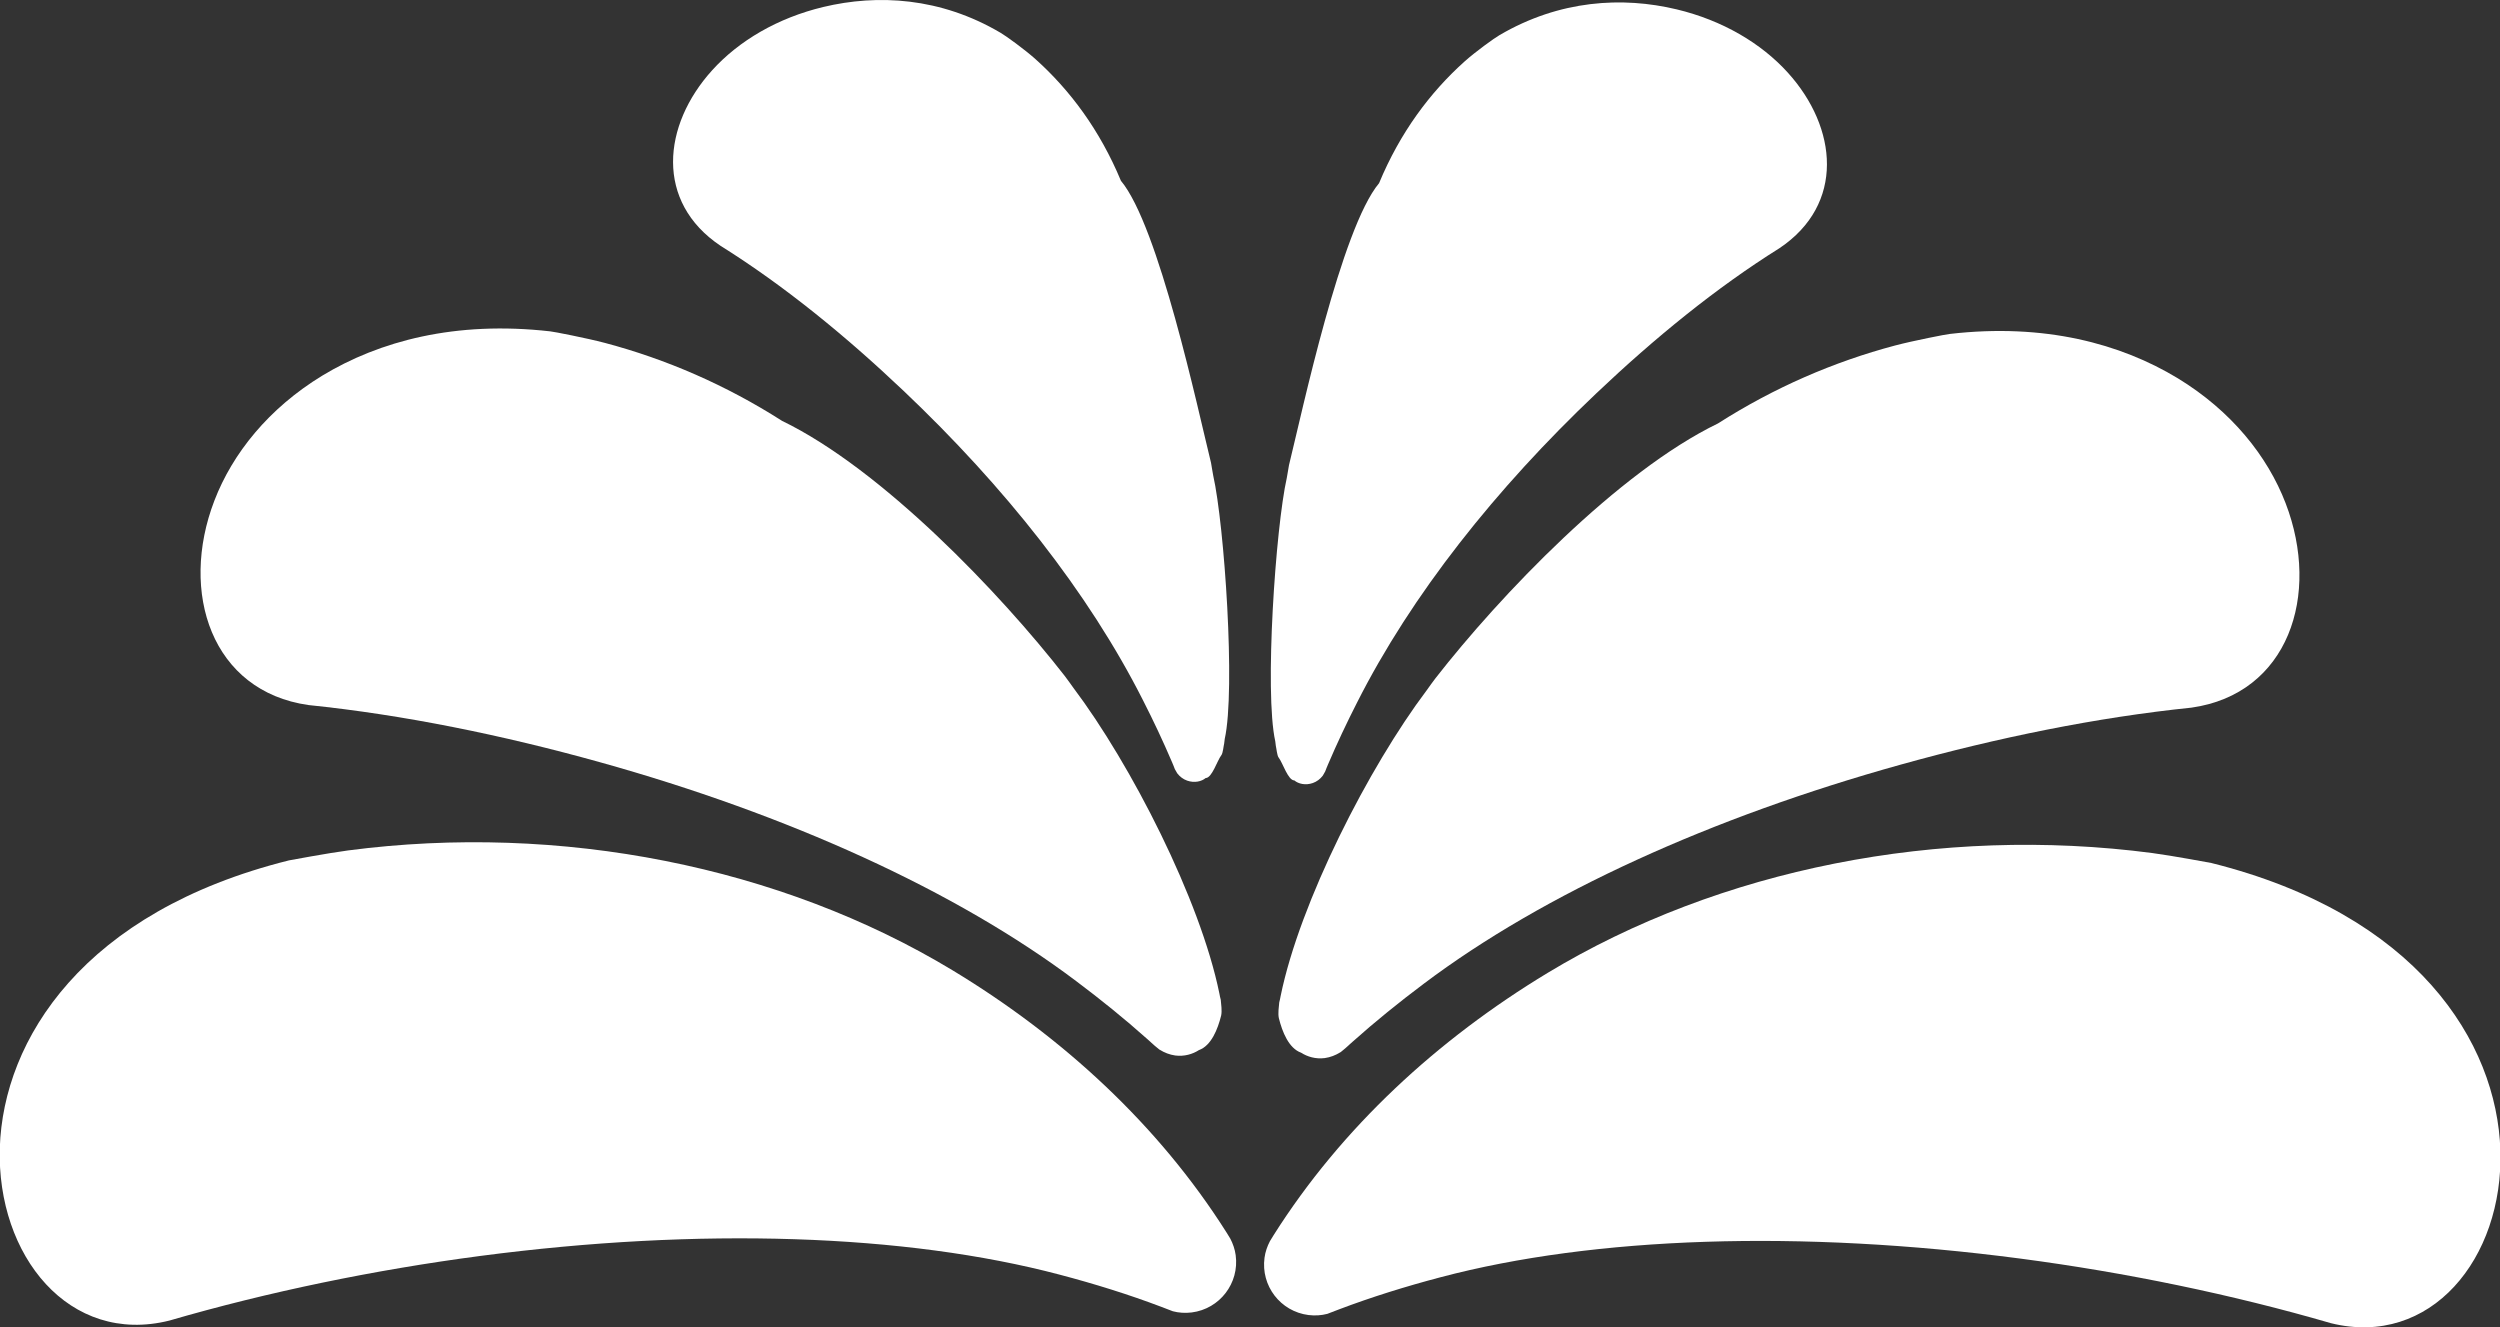
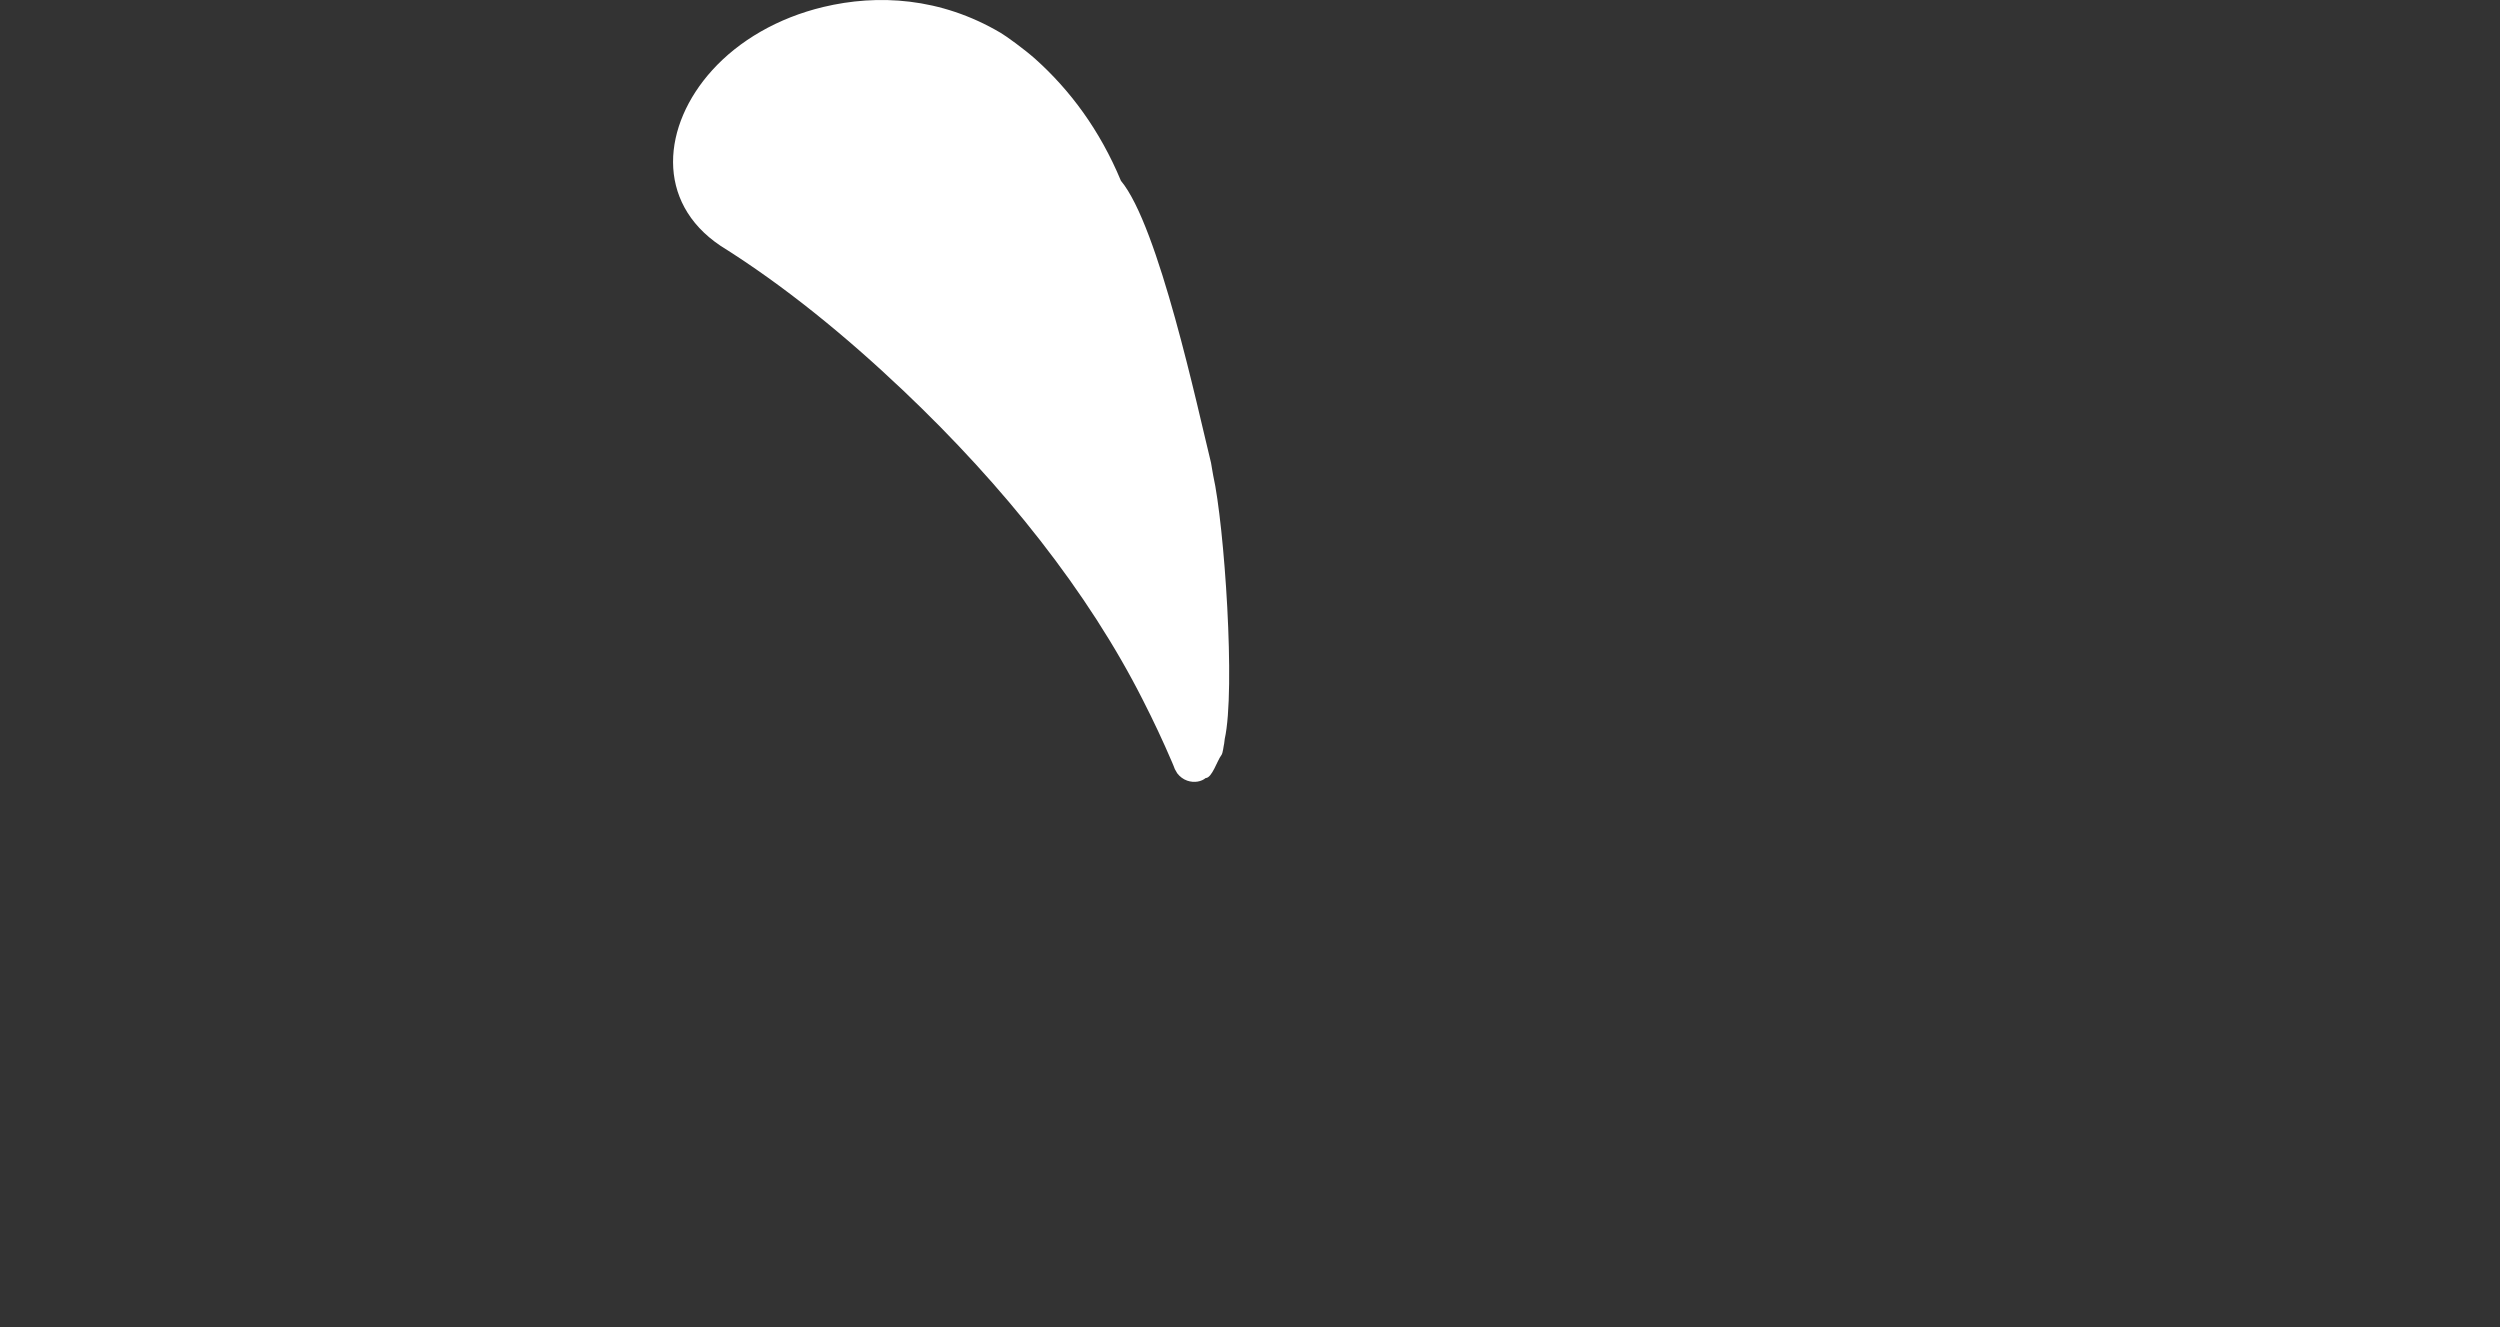
<svg xmlns="http://www.w3.org/2000/svg" version="1.1" id="Capa_1" x="0px" y="0px" viewBox="0 0 125.7 66.74" style="enable-background:new 0 0 125.7 66.74;" xml:space="preserve">
  <rect x="0" y="0" width="125.7" height="66.74" fill="#333333" stroke="none" />
  <style type="text/css">
	.st0{fill:#FFFFFF;}
</style>
  <g>
-     <path class="st0" d="M84.3,0.47c2.3,0.55,4.25,1.7,5.59,3.18c2.51,2.77,2.88,6.62-0.42,8.83c-3.18,1.99-6.27,4.51-9.21,7.3   c-5.04,4.78-9.28,10.11-12.03,15.55c-0.52,1.02-1.01,2.06-1.45,3.09c-0.03,0.06-0.05,0.12-0.08,0.19   c-0.02,0.06-0.05,0.12-0.07,0.18c-0.04,0.07-0.08,0.14-0.12,0.21c-0.13,0.17-0.3,0.3-0.5,0.37c-0.37,0.13-0.73,0.04-0.93-0.13   c-0.32,0-0.58-0.88-0.79-1.15c-0.08-0.1-0.11-0.47-0.14-0.58c-0.01-0.05-0.02-0.19-0.03-0.24c-0.55-2.47,0.02-10.76,0.58-13.24   c0.03-0.12,0.08-0.51,0.11-0.64c0.67-2.72,2.63-11.91,4.53-14.18c1.06-2.55,2.56-4.56,4.3-6.12c0.56-0.5,1.49-1.17,1.75-1.32   C78.42-0.01,81.58-0.18,84.3,0.47z" />
-     <path class="st0" d="M109.5,19.02c2.69,1.64,4.51,3.91,5.42,6.28c1.78,4.63,0.13,9.59-4.73,10.28c-4.77,0.49-9.76,1.51-14.64,2.87   c-9.44,2.63-17.9,6.45-23.96,11.01c-1.24,0.93-2.44,1.9-3.56,2.9c-0.06,0.05-0.12,0.11-0.18,0.16c-0.01,0.01-0.01,0.01-0.02,0.02   c-0.06,0.06-0.13,0.11-0.19,0.17c-0.08,0.07-0.15,0.13-0.23,0.19c-0.01,0-0.01,0.01-0.02,0.01c-0.24,0.15-0.5,0.25-0.78,0.29   c-0.46,0.06-0.88-0.07-1.19-0.27c-0.62-0.22-0.95-1.05-1.12-1.74c-0.05-0.23,0-0.57,0.02-0.79c0.02-0.09,0.06-0.23,0.07-0.32   c0.96-4.71,4.44-11.52,7.35-15.38c0.12-0.16,0.3-0.43,0.43-0.59c3.24-4.16,9.19-10.39,14.21-12.82c2.82-1.8,5.82-3.1,8.91-3.92   c0.91-0.24,2.6-0.57,2.75-0.58C102.8,16.24,106.63,17.28,109.5,19.02z" />
-     <path class="st0" d="M117.2,66.53c-4.95-1.44-10.31-2.55-15.63-3.25c-11.04-1.45-21.39-1.11-29.14,0.94   c-1.75,0.46-3.48,1-5.09,1.61c-0.2,0.08-0.4,0.15-0.6,0.23c-0.3,0.08-0.62,0.1-0.95,0.06c-1.41-0.18-2.4-1.47-2.21-2.88   c0.04-0.3,0.14-0.58,0.27-0.83c0.06-0.1,0.13-0.21,0.19-0.31c3.43-5.42,8.25-9.84,13.77-13.18c8.65-5.23,19.73-7.43,30.4-6.03   c0.99,0.13,2.97,0.5,2.97,0.5c5.17,1.29,8.76,3.54,11.08,6.15c2.32,2.61,3.37,5.57,3.46,8.3C125.88,63.28,122.21,67.77,117.2,66.53   z" />
    <path class="st0" d="M41.4,0.35c-2.3,0.55-4.25,1.7-5.59,3.18c-2.51,2.77-2.88,6.62,0.42,8.83c3.18,1.99,6.27,4.51,9.21,7.3   c5.04,4.78,9.28,10.11,12.03,15.55c0.52,1.02,1.01,2.06,1.45,3.09c0.03,0.06,0.05,0.12,0.08,0.19c0.02,0.06,0.05,0.12,0.07,0.18   c0.04,0.07,0.08,0.14,0.12,0.21c0.13,0.17,0.3,0.3,0.5,0.37c0.37,0.13,0.73,0.04,0.93-0.13c0.32,0,0.58-0.88,0.79-1.15   c0.08-0.1,0.11-0.47,0.14-0.58c0.01-0.05,0.02-0.19,0.03-0.24c0.55-2.47-0.02-10.76-0.58-13.24c-0.03-0.12-0.08-0.51-0.11-0.64   c-0.67-2.72-2.63-11.91-4.53-14.18c-1.06-2.55-2.56-4.56-4.3-6.12c-0.56-0.5-1.49-1.17-1.75-1.32C47.28-0.14,44.12-0.3,41.4,0.35z" />
-     <path class="st0" d="M16.2,18.89c-2.69,1.64-4.51,3.91-5.42,6.28c-1.78,4.63-0.13,9.59,4.73,10.28c4.77,0.49,9.76,1.51,14.64,2.87   c9.44,2.63,17.9,6.45,23.96,11.01c1.24,0.93,2.44,1.9,3.56,2.9c0.06,0.05,0.12,0.11,0.18,0.16c0.01,0.01,0.01,0.01,0.02,0.02   c0.06,0.06,0.13,0.11,0.19,0.17c0.08,0.07,0.15,0.13,0.23,0.19c0.01,0,0.01,0.01,0.02,0.01c0.24,0.15,0.5,0.25,0.78,0.29   c0.46,0.06,0.88-0.07,1.19-0.27c0.62-0.22,0.95-1.05,1.12-1.74c0.05-0.23,0-0.57-0.02-0.79c-0.02-0.09-0.06-0.23-0.07-0.32   c-0.96-4.71-4.44-11.52-7.35-15.38c-0.12-0.16-0.3-0.43-0.43-0.59c-3.24-4.16-9.19-10.39-14.21-12.82c-2.82-1.8-5.82-3.1-8.91-3.92   c-0.91-0.24-2.6-0.57-2.75-0.58C22.9,16.12,19.07,17.15,16.2,18.89z" />
-     <path class="st0" d="M8.51,66.4c4.95-1.44,10.31-2.55,15.63-3.25c11.04-1.45,21.39-1.11,29.14,0.94c1.75,0.46,3.48,1,5.09,1.61   c0.2,0.08,0.4,0.15,0.6,0.23c0.3,0.08,0.62,0.1,0.95,0.06c1.41-0.18,2.4-1.47,2.21-2.88c-0.04-0.3-0.14-0.58-0.27-0.83   c-0.06-0.1-0.13-0.21-0.19-0.31c-3.43-5.42-8.25-9.84-13.77-13.18c-8.65-5.23-19.73-7.43-30.4-6.03c-0.99,0.13-2.97,0.5-2.97,0.5   c-5.17,1.29-8.76,3.54-11.08,6.15s-3.37,5.57-3.46,8.3C-0.17,63.15,3.49,67.65,8.51,66.4z" />
  </g>
</svg>